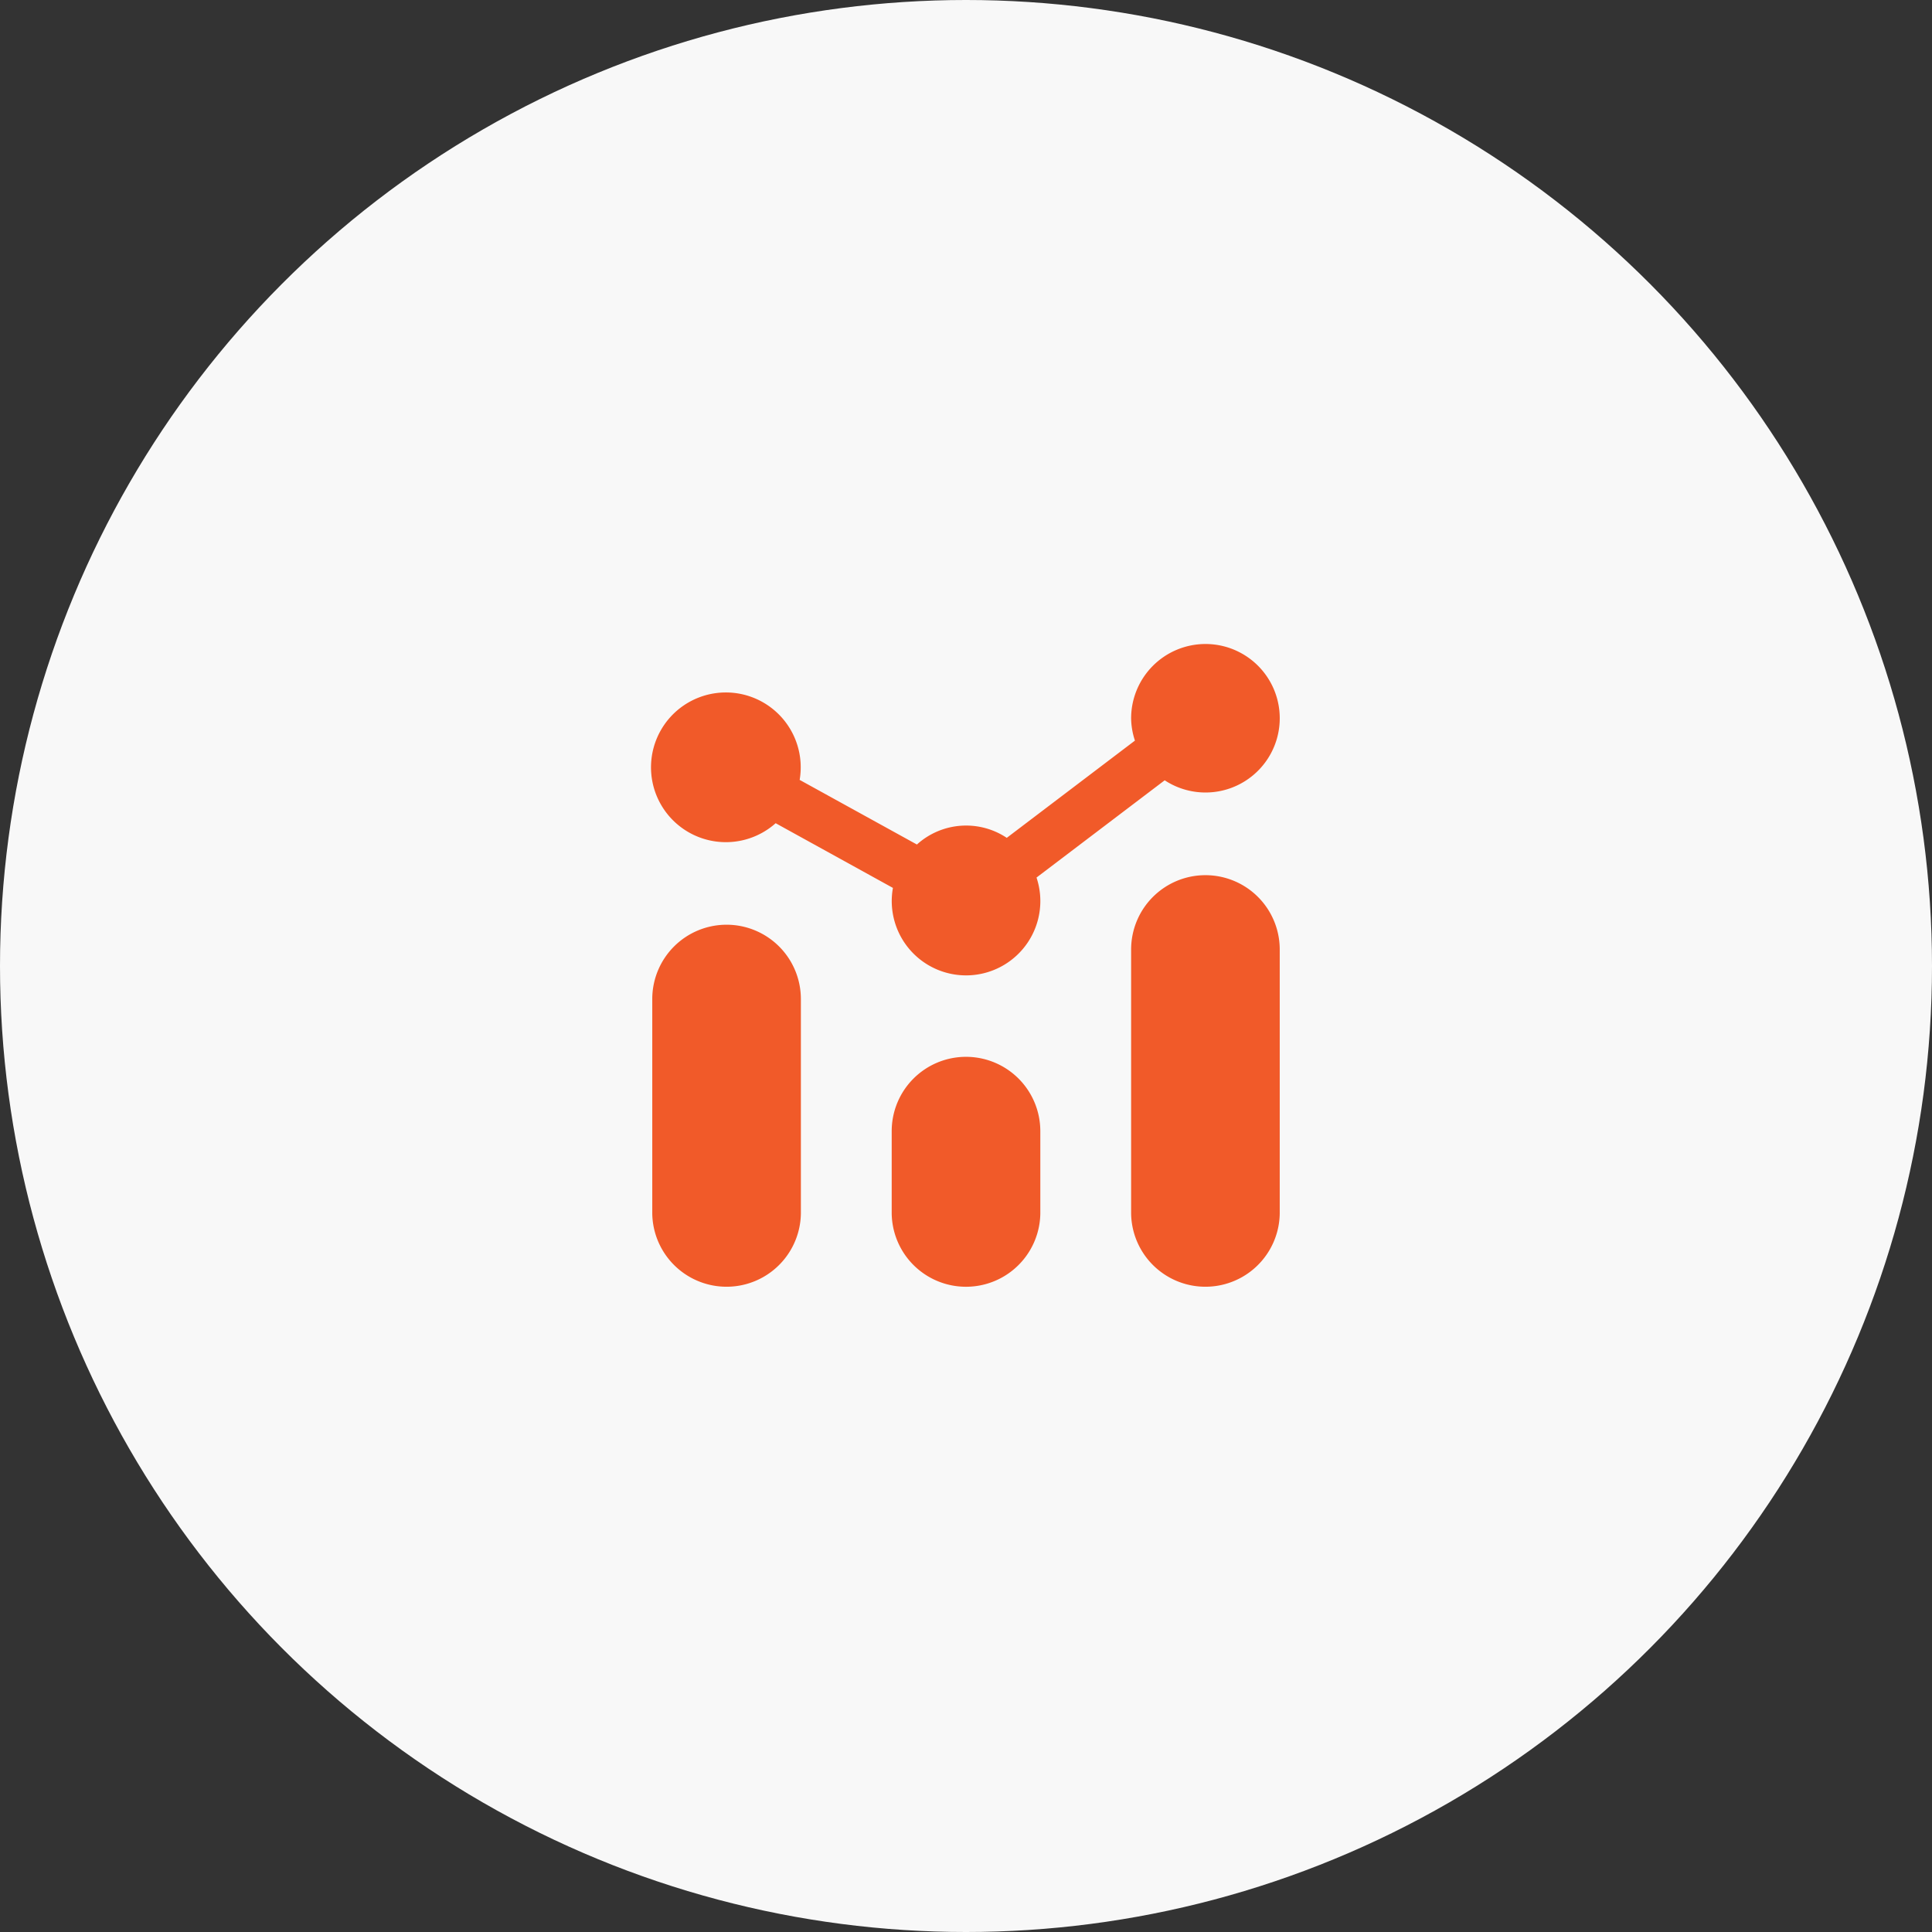
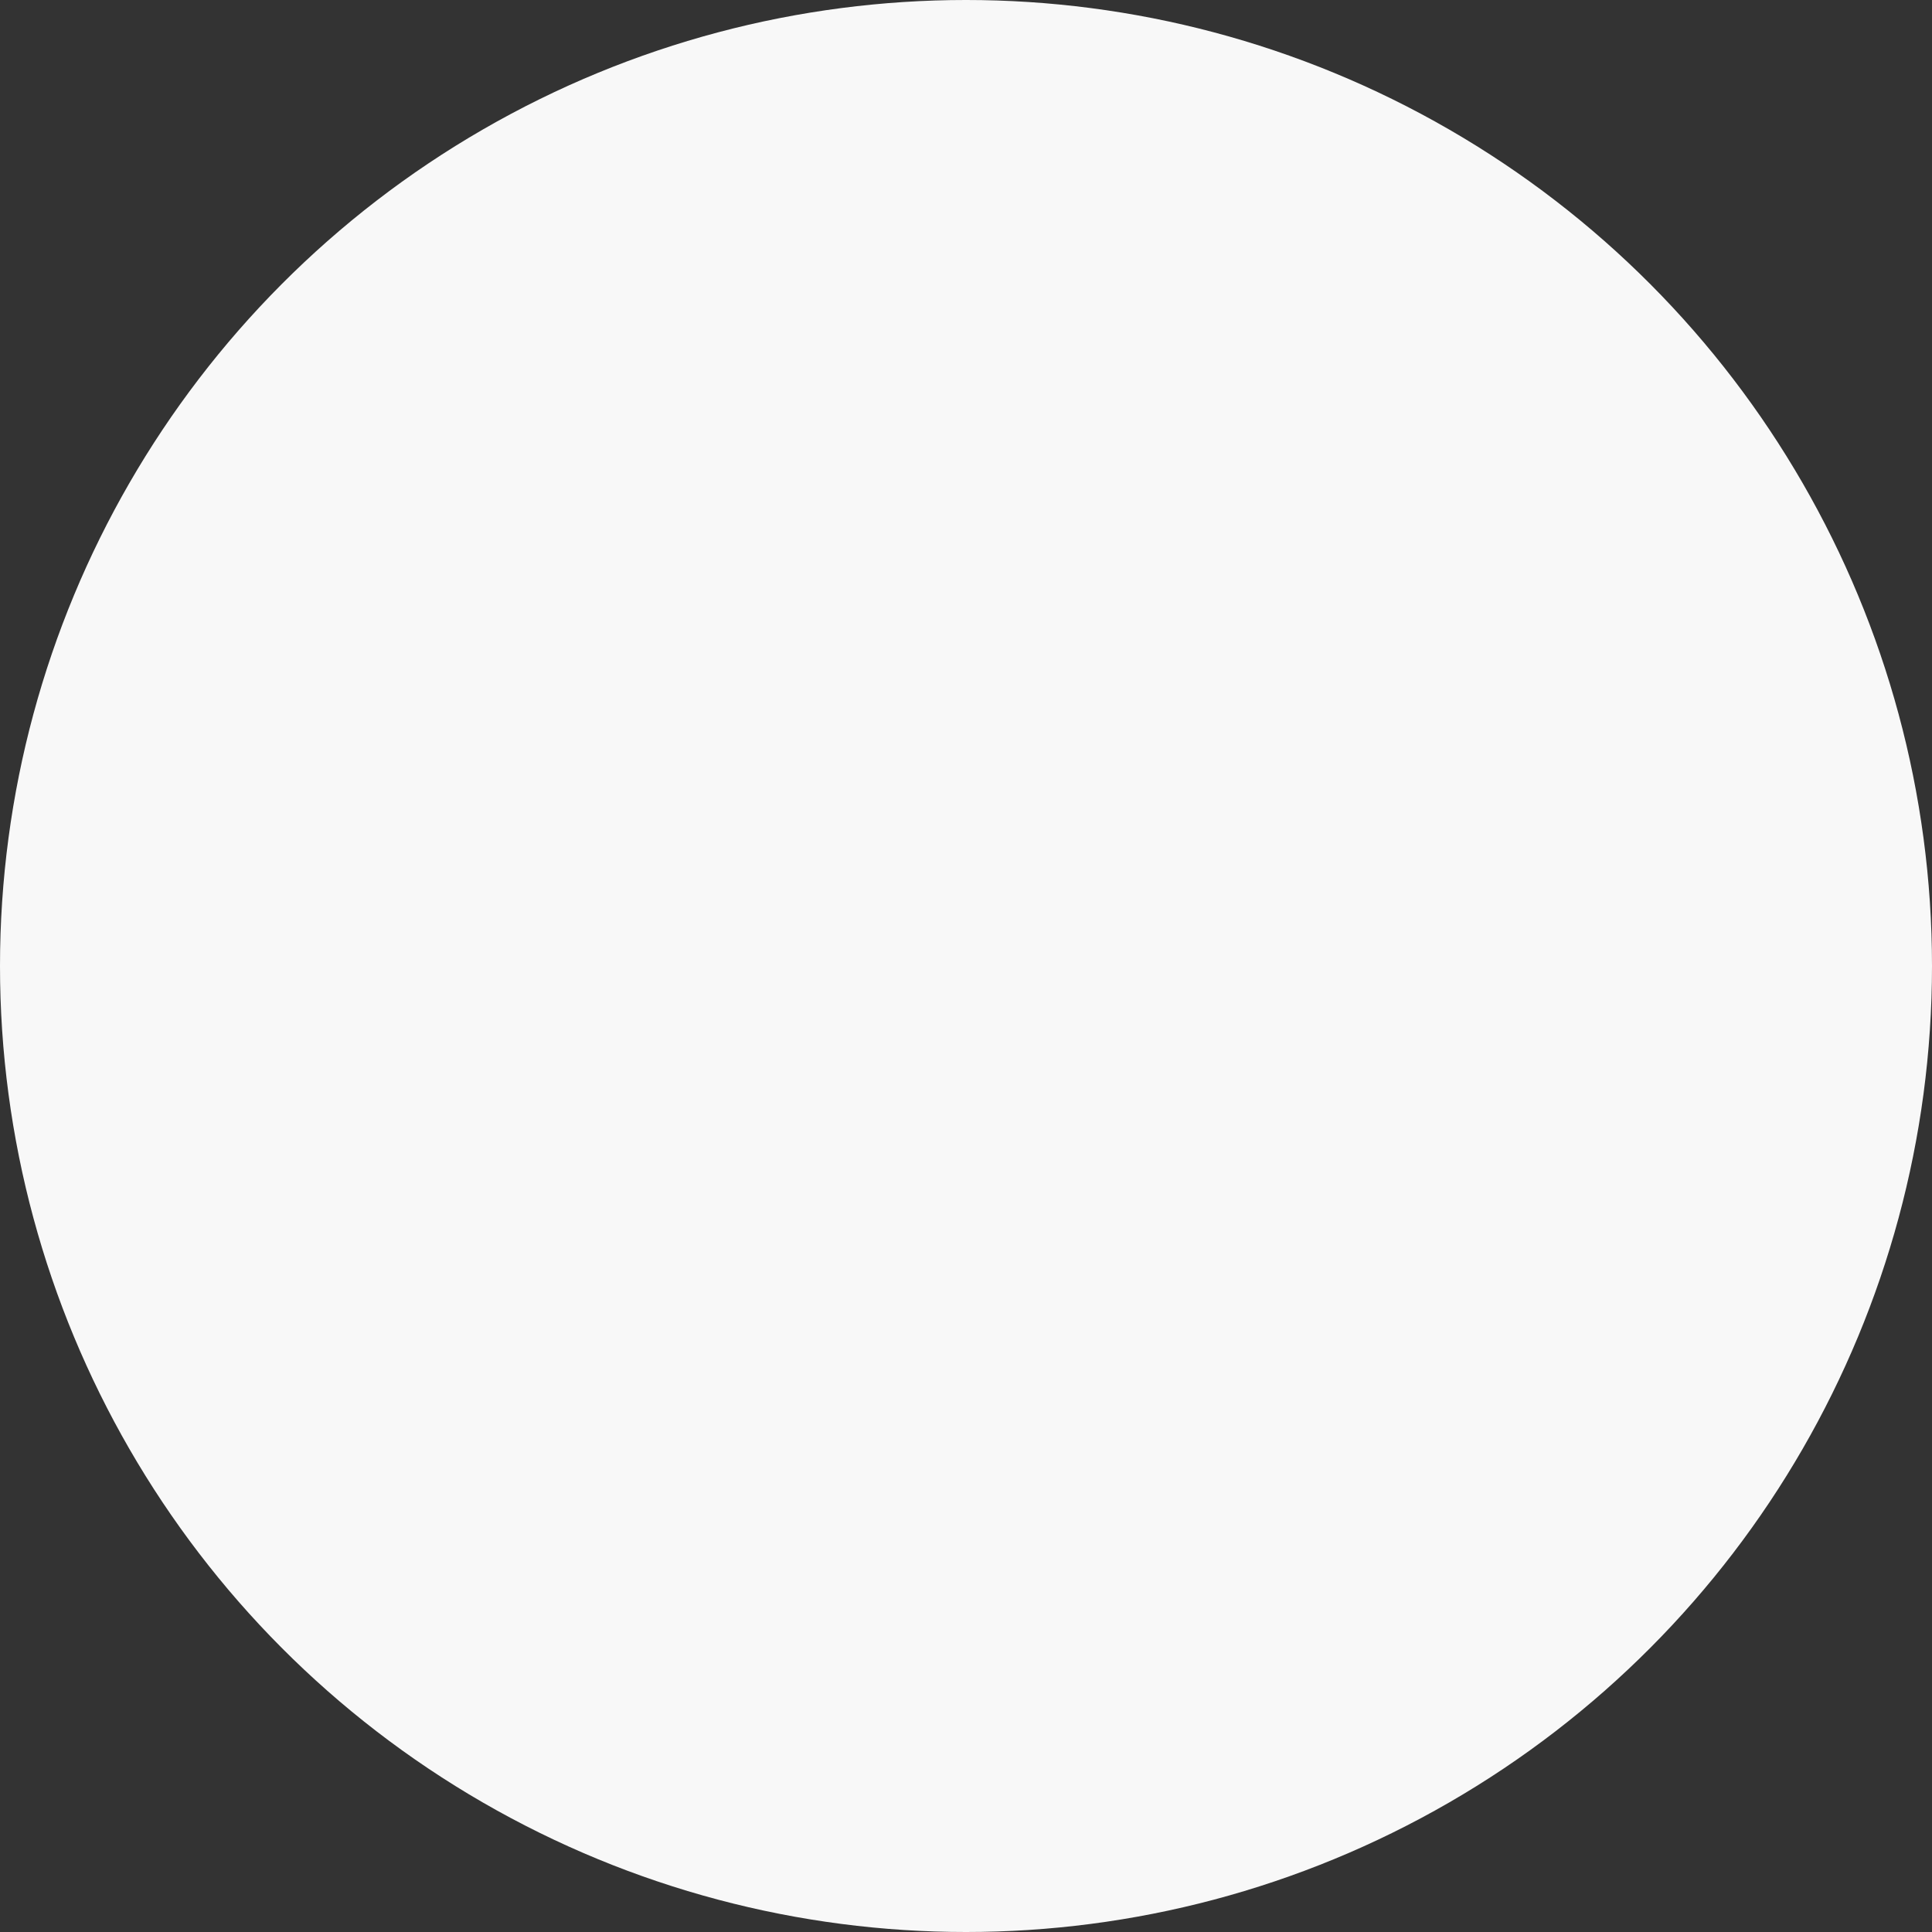
<svg xmlns="http://www.w3.org/2000/svg" width="90" height="90" viewBox="0 0 90 90">
  <rect x="0" y="0" width="90" height="90" fill="#333333" stroke="none" />
  <g id="Data_Analysis_and_reporting" data-name="Data Analysis and reporting" transform="translate(-1034 -3505)">
    <circle id="Ellipse_389" data-name="Ellipse 389" cx="45" cy="45" r="45" transform="translate(1034 3505)" fill="#f8f8f8" />
-     <path id="icons8-combo-chart" d="M30.769,5a3.466,3.466,0,0,0-3.462,3.462A3.416,3.416,0,0,0,27.485,9.5l-5.971,4.53a3.417,3.417,0,0,0-4.186.311L11.866,11.33a3.487,3.487,0,1,0-1.118,2.018l5.463,3.014A3.461,3.461,0,1,0,22.9,15.88l5.971-4.531A3.459,3.459,0,1,0,30.769,5Zm0,10.769a3.462,3.462,0,0,0-3.462,3.462V31.538a3.462,3.462,0,0,0,6.923,0V19.231A3.462,3.462,0,0,0,30.769,15.769ZM8.462,18.077A3.462,3.462,0,0,0,5,21.538v10a3.462,3.462,0,0,0,6.923,0v-10A3.462,3.462,0,0,0,8.462,18.077Zm11.154,6.154a3.462,3.462,0,0,0-3.462,3.462v3.846a3.462,3.462,0,0,0,6.923,0V27.692A3.462,3.462,0,0,0,19.615,24.231Z" transform="translate(1059.385 3530)" fill="#f15a29" />
  </g>
</svg>